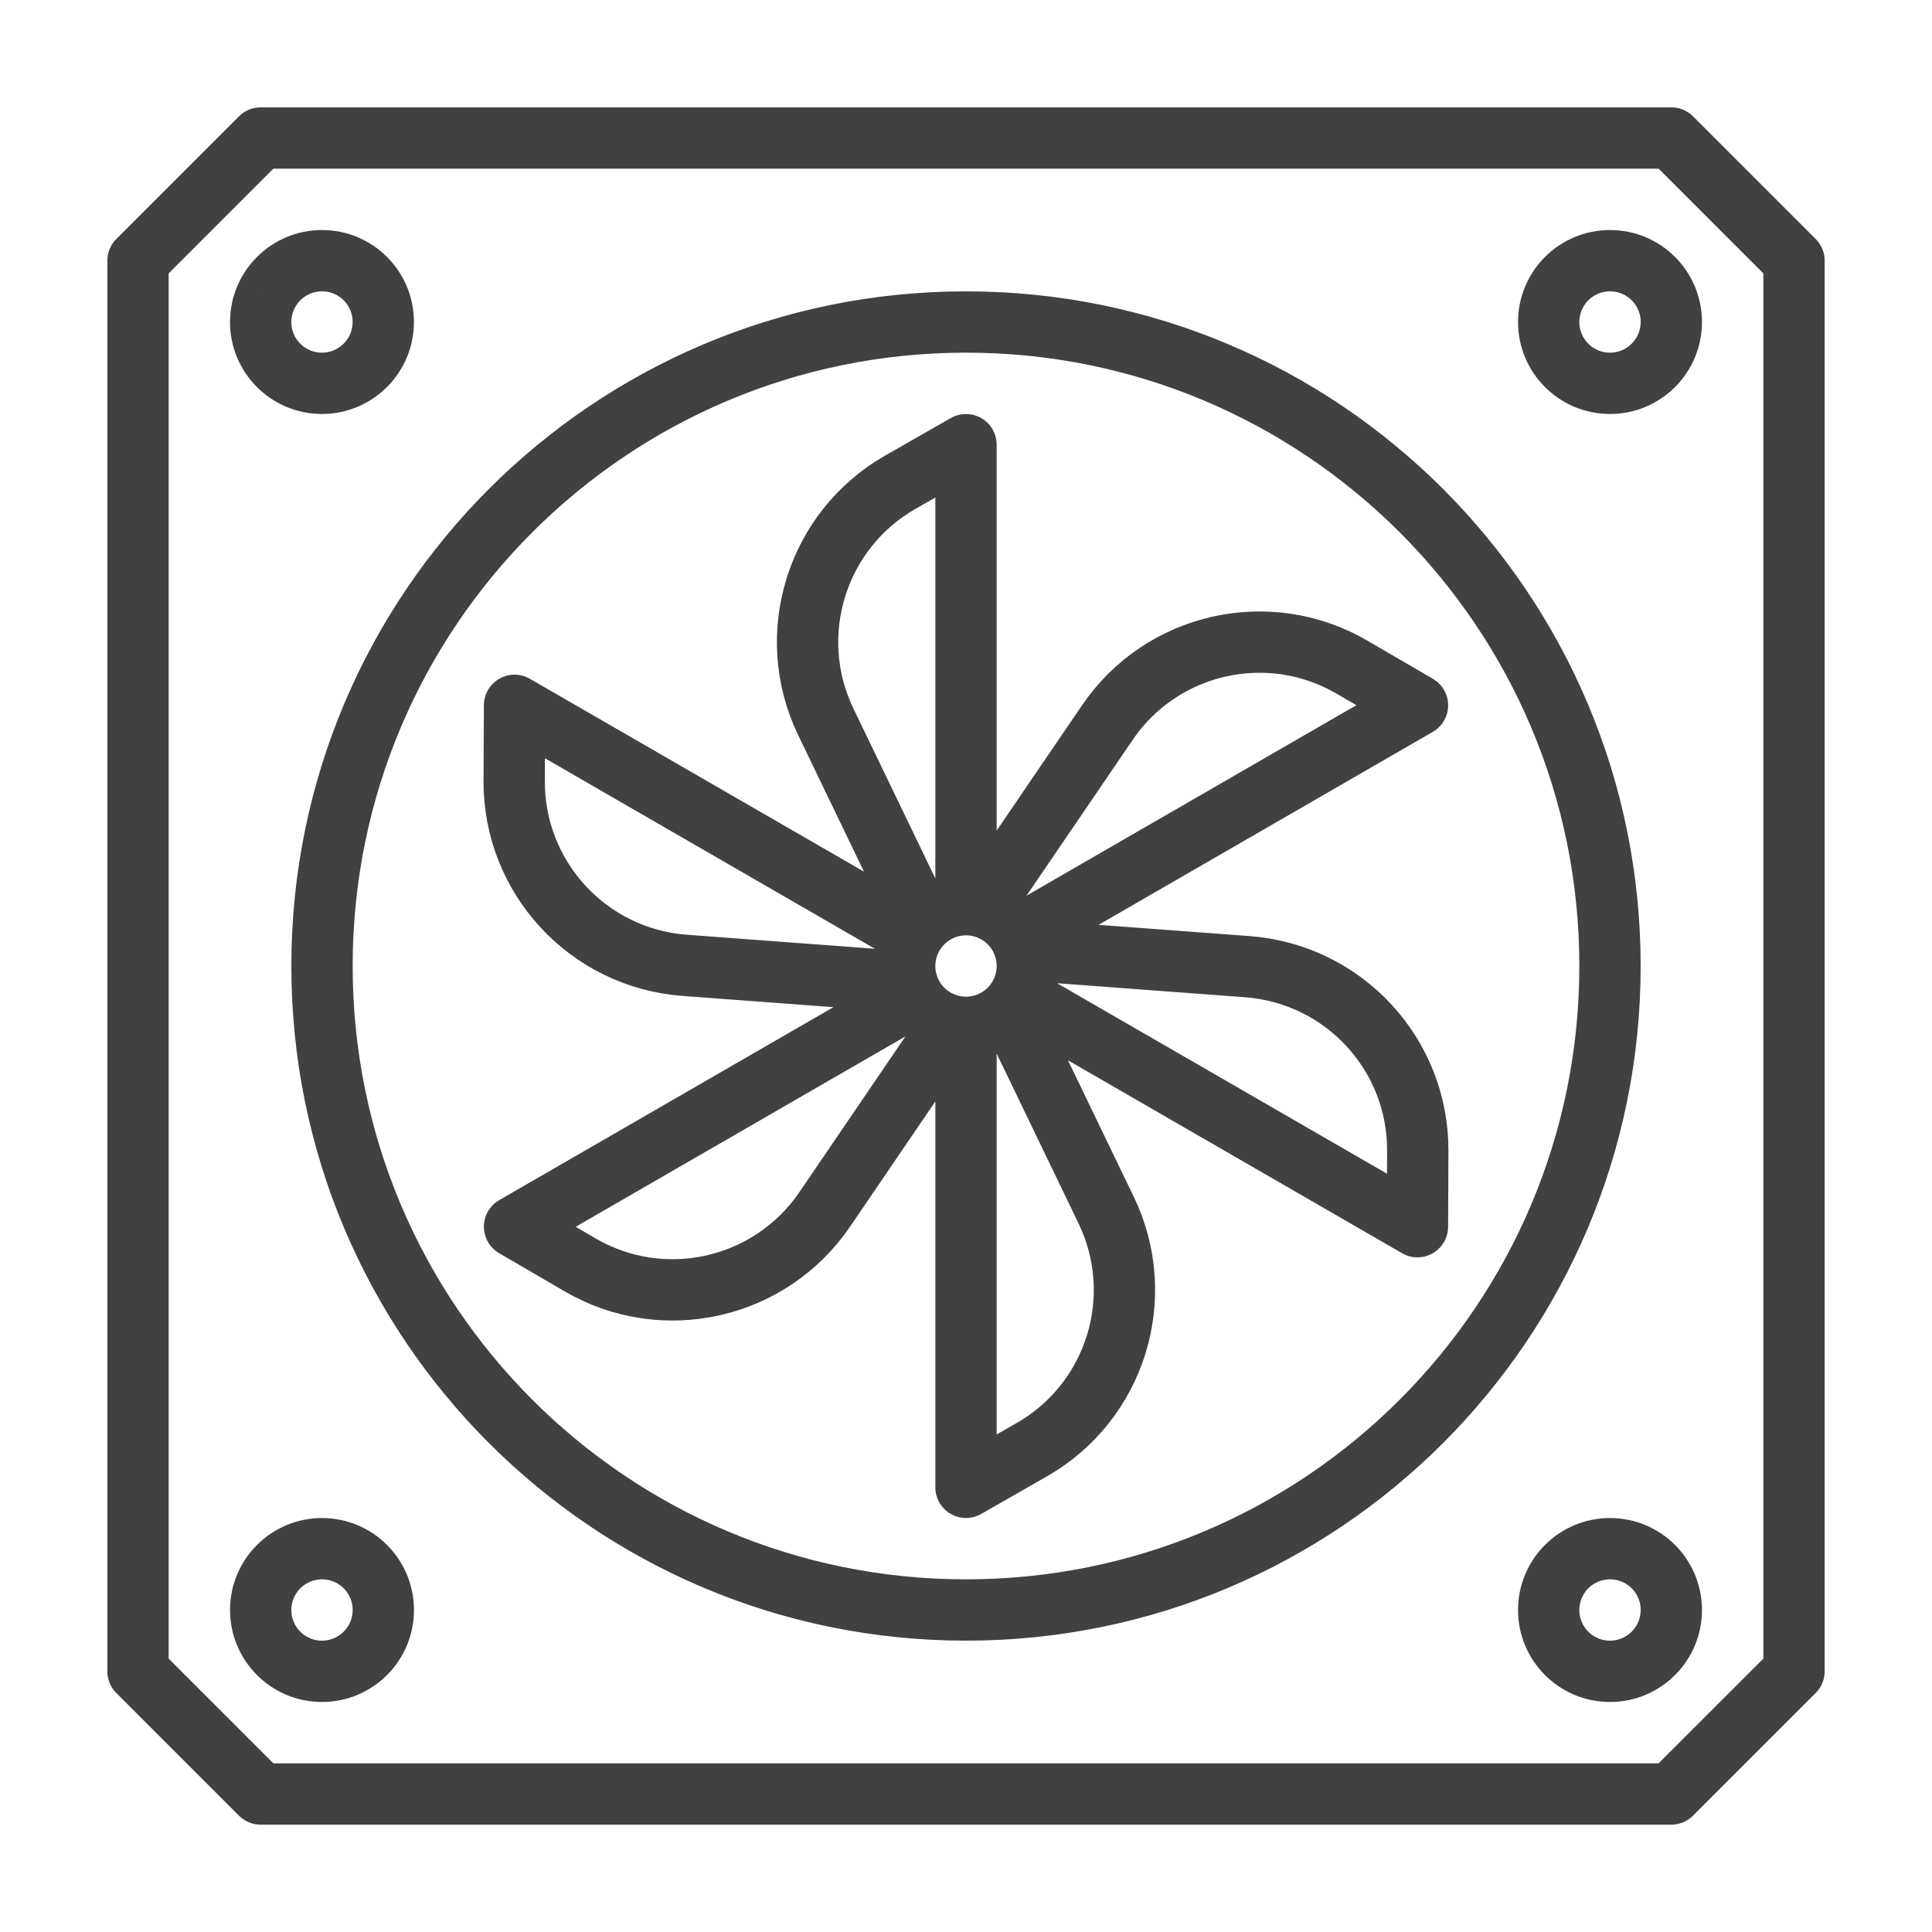
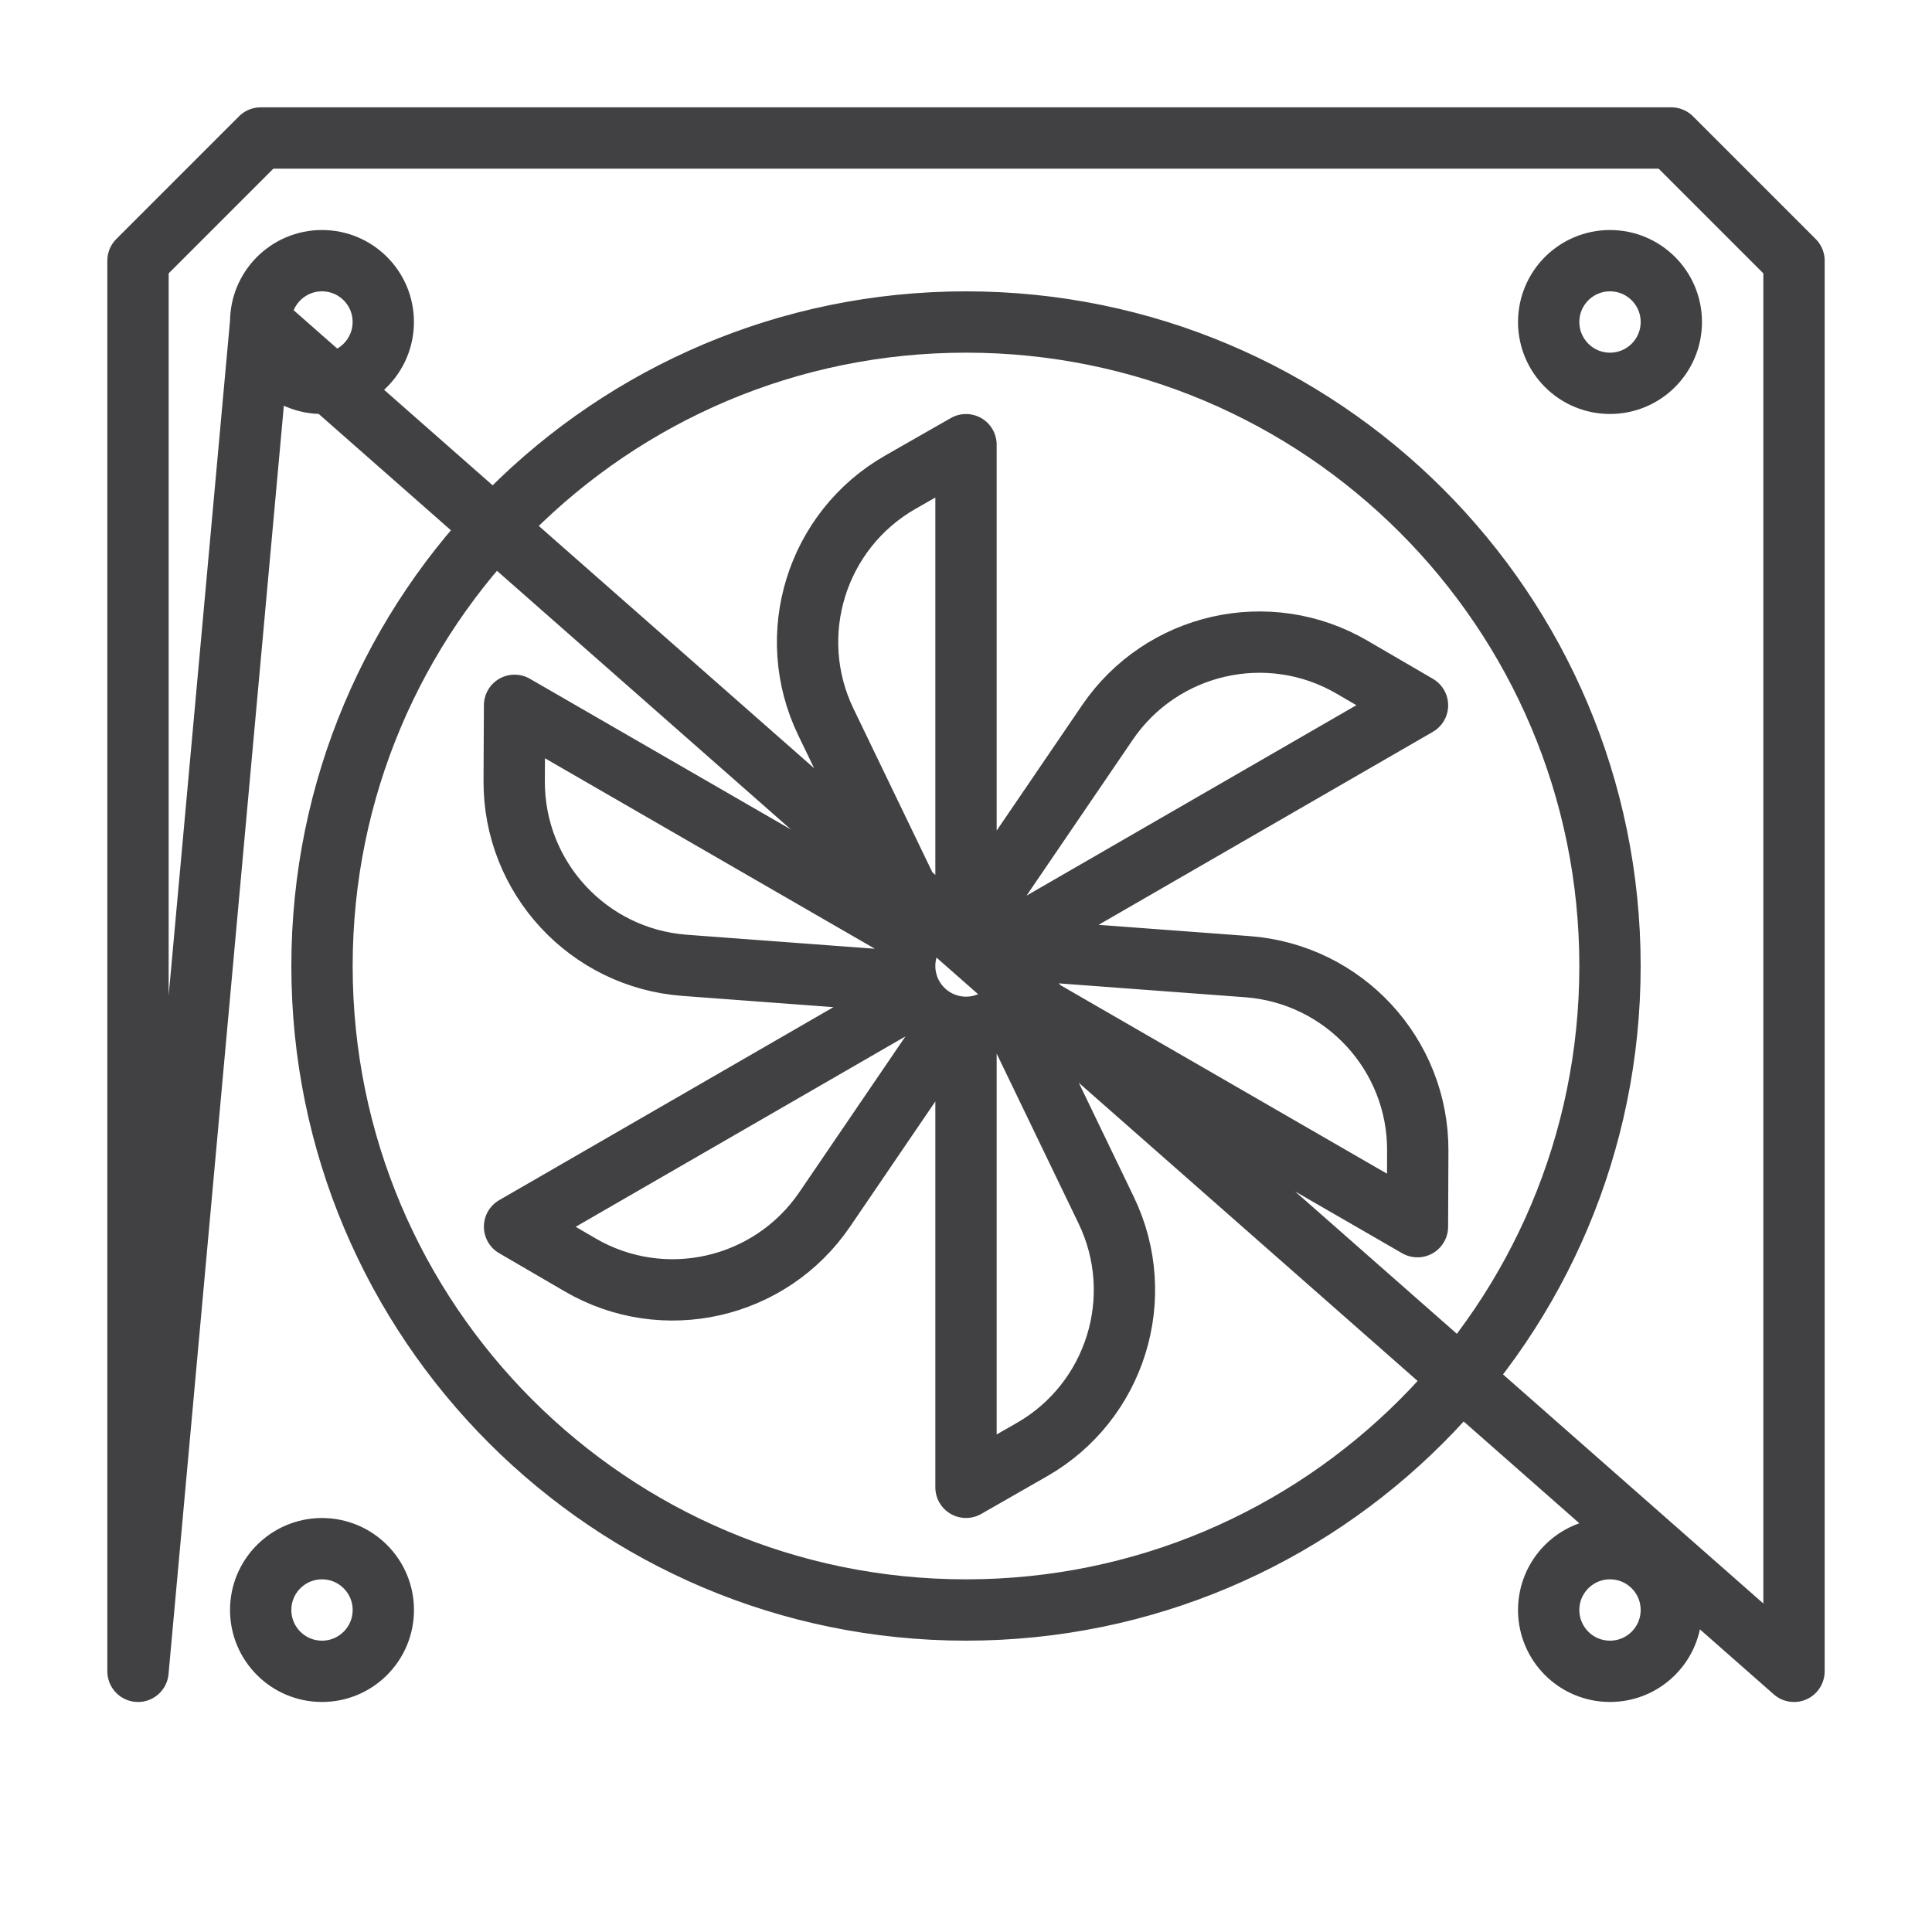
<svg xmlns="http://www.w3.org/2000/svg" xmlns:ns1="http://sodipodi.sourceforge.net/DTD/sodipodi-0.dtd" xmlns:ns2="http://www.inkscape.org/namespaces/inkscape" width="42" height="42" viewBox="0 0 42 42" version="1.1" id="svg1028" ns1:docname="3.svg" ns2:version="1.2.2 (732a01da63, 2022-12-09)">
  <ns1:namedview id="namedview1030" pagecolor="#ffffff" bordercolor="#000000" borderopacity="0.25" ns2:showpageshadow="2" ns2:pageopacity="0.0" ns2:pagecheckerboard="0" ns2:deskcolor="#d1d1d1" ns2:document-units="px" showgrid="false" ns2:zoom="8" ns2:cx="60.875" ns2:cy="15" ns2:window-width="1920" ns2:window-height="1017" ns2:window-x="1912" ns2:window-y="-8" ns2:window-maximized="1" ns2:current-layer="layer1" />
  <defs id="defs1025" />
  <g ns2:label="Layer 1" ns2:groupmode="layer" id="layer1">
-     <path id="path100" style="fill:none;stroke:#414042;stroke-width:1.333;stroke-linecap:round;stroke-linejoin:round;stroke-miterlimit:10;stroke-dasharray:none;stroke-opacity:1" d="m 22.155,20.333 8.66,-5 -1.421,-0.828 C 27.58,13.445 25.255,13.972 24.073,15.708 l -2.728,4.004 m 0.809,1.955 8.66,5 0.007,-1.645 c 0.011,-2.1 -1.607,-3.849 -3.701,-4.007 l -4.832,-0.36 M 21,22.333 v 10 L 22.428,31.516 c 1.824,-1.041 2.532,-3.317 1.619,-5.209 l -2.104,-4.364 m -2.097,-0.276 -8.66,5 1.421,0.828 C 14.42,28.555 16.745,28.028 17.928,26.292 l 2.727,-4.004 m -0.809,-1.955 -8.66,-5 -0.008,1.645 c -0.009,2.1 1.608,3.849 3.703,4.007 l 4.832,0.36 M 21,19.667 V 9.667 l -1.428,0.816 c -1.824,1.043 -2.531,3.319 -1.619,5.211 l 2.104,4.364 M 22.333,21 c 0,0.736 -0.597,1.333 -1.333,1.333 -0.736,0 -1.333,-0.597 -1.333,-1.333 0,-0.736 0.597,-1.333 1.333,-1.333 0.736,0 1.333,0.597 1.333,1.333 z M 35,21 C 35,28.732 28.732,35 21,35 13.268,35 7,28.732 7,21 7,13.268 13.268,7 21,7 28.732,7 35,13.268 35,21 Z m 1.333,14 c 0,-0.736 -0.596,-1.333 -1.333,-1.333 -0.737,0 -1.333,0.597 -1.333,1.333 0,0.736 0.596,1.333 1.333,1.333 0.737,0 1.333,-0.597 1.333,-1.333 z M 5.667,35 C 5.667,34.264 6.264,33.667 7,33.667 7.736,33.667 8.333,34.264 8.333,35 8.333,35.736 7.736,36.333 7,36.333 6.264,36.333 5.667,35.736 5.667,35 Z M 36.333,7 c 0,0.736 -0.596,1.333 -1.333,1.333 -0.737,0 -1.333,-0.597 -1.333,-1.333 0,-0.736 0.596,-1.333 1.333,-1.333 0.737,0 1.333,0.597 1.333,1.333 z m -30.667,0 c 0,0.736 0.597,1.333 1.333,1.333 0.736,0 1.333,-0.597 1.333,-1.333 C 8.333,6.264 7.736,5.667 7,5.667 c -0.736,0 -1.333,0.597 -1.333,1.333 z M 36.332,39 H 5.667 L 3,36.333 V 5.667 L 5.667,3 H 36.333 L 39,5.667 V 36.333 Z" />
+     <path id="path100" style="fill:none;stroke:#414042;stroke-width:1.333;stroke-linecap:round;stroke-linejoin:round;stroke-miterlimit:10;stroke-dasharray:none;stroke-opacity:1" d="m 22.155,20.333 8.66,-5 -1.421,-0.828 C 27.58,13.445 25.255,13.972 24.073,15.708 l -2.728,4.004 m 0.809,1.955 8.66,5 0.007,-1.645 c 0.011,-2.1 -1.607,-3.849 -3.701,-4.007 l -4.832,-0.36 M 21,22.333 v 10 L 22.428,31.516 c 1.824,-1.041 2.532,-3.317 1.619,-5.209 l -2.104,-4.364 m -2.097,-0.276 -8.66,5 1.421,0.828 C 14.42,28.555 16.745,28.028 17.928,26.292 l 2.727,-4.004 m -0.809,-1.955 -8.66,-5 -0.008,1.645 c -0.009,2.1 1.608,3.849 3.703,4.007 l 4.832,0.36 M 21,19.667 V 9.667 l -1.428,0.816 c -1.824,1.043 -2.531,3.319 -1.619,5.211 l 2.104,4.364 M 22.333,21 c 0,0.736 -0.597,1.333 -1.333,1.333 -0.736,0 -1.333,-0.597 -1.333,-1.333 0,-0.736 0.597,-1.333 1.333,-1.333 0.736,0 1.333,0.597 1.333,1.333 z M 35,21 C 35,28.732 28.732,35 21,35 13.268,35 7,28.732 7,21 7,13.268 13.268,7 21,7 28.732,7 35,13.268 35,21 Z m 1.333,14 c 0,-0.736 -0.596,-1.333 -1.333,-1.333 -0.737,0 -1.333,0.597 -1.333,1.333 0,0.736 0.596,1.333 1.333,1.333 0.737,0 1.333,-0.597 1.333,-1.333 z M 5.667,35 C 5.667,34.264 6.264,33.667 7,33.667 7.736,33.667 8.333,34.264 8.333,35 8.333,35.736 7.736,36.333 7,36.333 6.264,36.333 5.667,35.736 5.667,35 Z M 36.333,7 c 0,0.736 -0.596,1.333 -1.333,1.333 -0.737,0 -1.333,-0.597 -1.333,-1.333 0,-0.736 0.596,-1.333 1.333,-1.333 0.737,0 1.333,0.597 1.333,1.333 z m -30.667,0 c 0,0.736 0.597,1.333 1.333,1.333 0.736,0 1.333,-0.597 1.333,-1.333 C 8.333,6.264 7.736,5.667 7,5.667 c -0.736,0 -1.333,0.597 -1.333,1.333 z H 5.667 L 3,36.333 V 5.667 L 5.667,3 H 36.333 L 39,5.667 V 36.333 Z" />
  </g>
</svg>